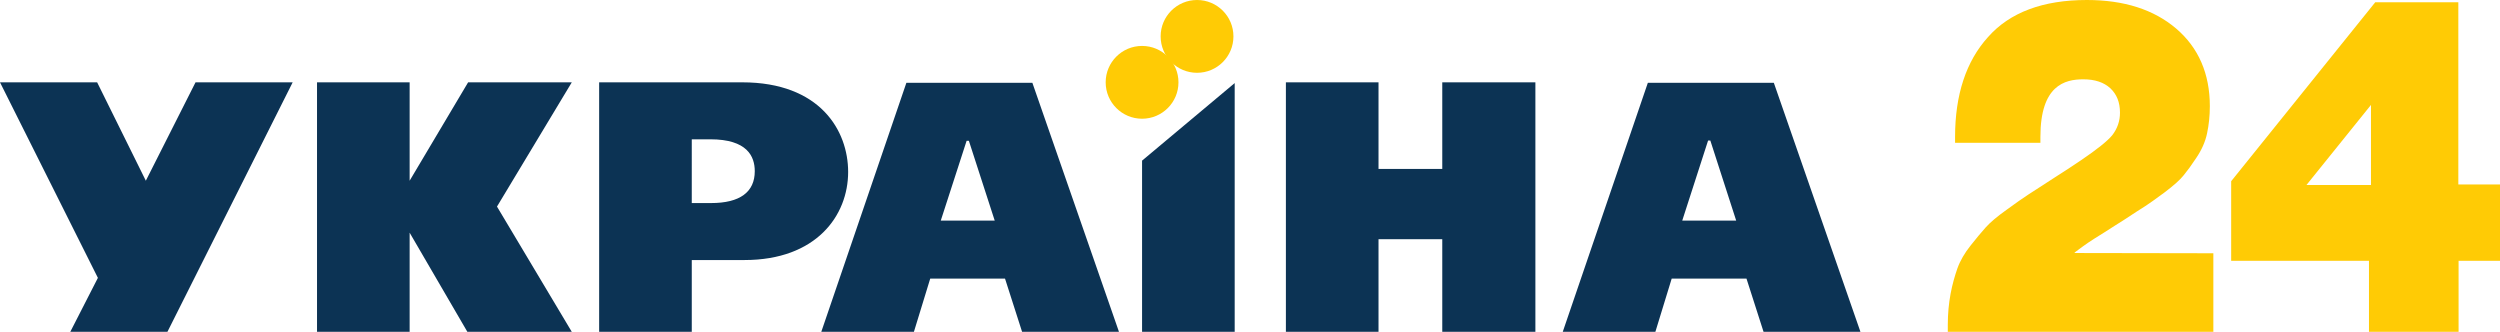
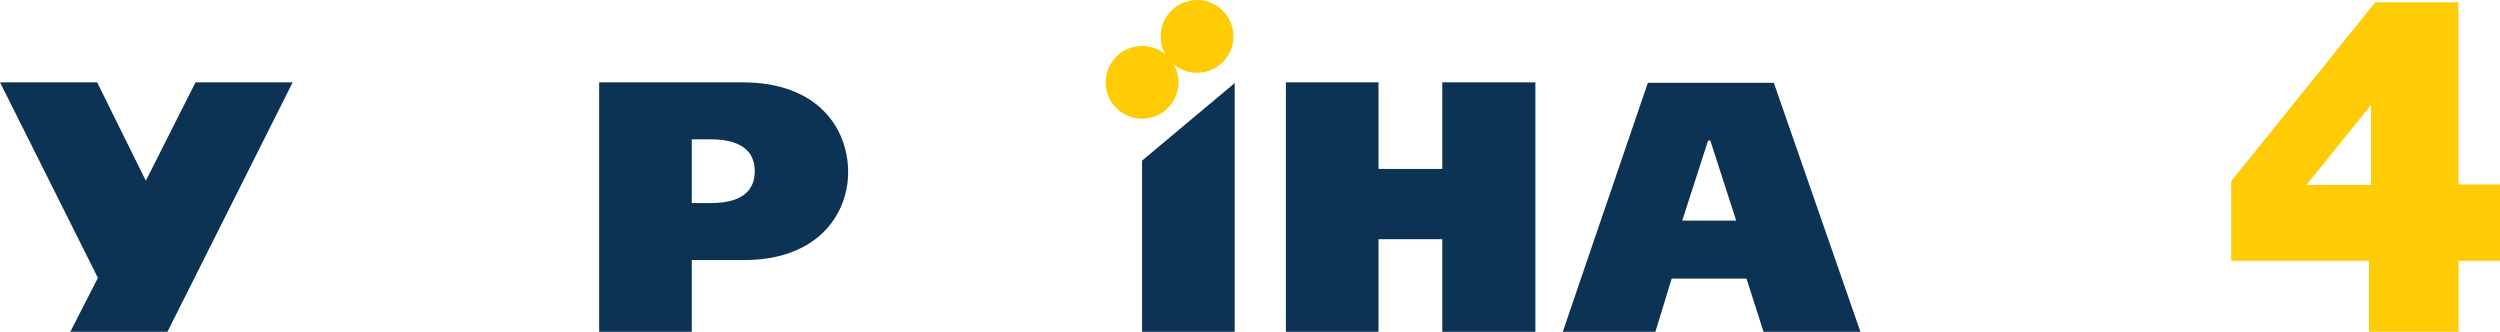
<svg xmlns="http://www.w3.org/2000/svg" version="1.1" id="_x31_" x="0px" y="0px" viewBox="0 0 996 132.2" style="enable-background:new 0 0 996 132.2;" xml:space="preserve">
  <style type="text/css">
	.st0{fill:#FFCB05;}
	.st1{fill-rule:evenodd;clip-rule:evenodd;fill:#FFCB05;}
	.st2{fill-rule:evenodd;clip-rule:evenodd;fill:#0C3354;}
</style>
  <g>
    <g>
-       <path class="st0" d="M881.8,100.9v31.3H776v-2.8c0-4.4,0.4-8.5,1.1-12.3c0.7-3.8,1.7-7.2,2.7-10.1c1.1-3.1,2.9-6.2,5.3-9.2    c2.3-2.9,4.3-5.3,6-7.2c1.8-2,4.5-4.3,8.3-7c3.6-2.6,6.5-4.7,8.7-6.1s5.5-3.6,10.2-6.6s8.2-5.3,10.7-7c6.5-4.4,10.7-7.8,12.5-10    c2.1-2.7,3.1-5.7,3.1-9c0-4.2-1.3-7.3-3.8-9.7c-2.6-2.4-6.2-3.6-10.8-3.6c-7.4,0-17.1,2.4-17.1,22.9v2.4h-34v-2.4    c0-16.7,4.4-30.1,13.1-39.7C800.7,4.9,814,0,831.4,0c14.8,0,26.7,3.8,35.6,11.4c8.9,7.6,13.4,18,13.4,30.9c0,3.9-0.4,7.5-1.1,10.8    c-0.7,3.4-2.2,6.7-4.3,9.8c-1.9,2.9-3.6,5.2-5,6.9c-1.5,1.9-4,4.1-7.7,6.9c-3.6,2.7-6.1,4.4-7.6,5.4c-1.5,0.9-4.5,2.9-8.8,5.7    c-1.7,1.1-4.2,2.6-7.4,4.7c-3.1,1.9-5.4,3.4-6.6,4.2c-1.2,0.8-2.8,2-4.7,3.4c-0.3,0.2-0.5,0.4-0.8,0.7L881.8,100.9L881.8,100.9z" />
-     </g>
+       </g>
    <g>
      <path class="st0" d="M979.4,73.5V0.9h-33.1l-57.4,71.3v31.7h54.9v28.3h35.7v-28.3H996V73.5H979.4z M918.9,73.7l25.7-31.9v31.9    H918.9z" />
    </g>
    <circle id="Oval" class="st1" cx="455" cy="32.8" r="14.5" />
    <circle class="st1" cx="476.9" cy="14.5" r="14.5" />
    <polygon id="Shape_8_" class="st2" points="455,132.2 455,64 491.9,33.1 491.9,132.2  " />
    <path class="st2" d="M238.7,132.2V32.8h57c31,0,42.2,19.2,42.2,35.7c0,17.4-12.7,35.1-41.3,35.1h-21v28.6H238.7L238.7,132.2z    M275.6,80.9h7.7c11.5,0,17.4-4.4,17.4-12.7c0-5.9-3-12.7-17.7-12.7h-7.4V80.9L275.6,80.9z" />
-     <path class="st2" d="M407.2,132.2l-6.8-21.2h-29.8l-6.5,21.2h-36.9L361.1,33h50.2l34.5,99.2H407.2L407.2,132.2z M374.8,87.9h21.5   L386,56.1h-0.6h-0.3L374.8,87.9L374.8,87.9z" />
    <polygon class="st2" points="28,132.2 39,110.7 0,32.8 38.7,32.8 58.1,72 77.9,32.8 116.6,32.8 66.7,132.2  " />
    <polygon class="st2" points="574.6,132.2 574.6,95.3 549.2,95.3 549.2,132.2 512.3,132.2 512.3,32.8 549.2,32.8 549.2,67.3    574.6,67.3 574.6,32.8 611.7,32.8 611.7,132.2  " />
    <path class="st2" d="M702.6,132.2l-6.8-21.2H666l-6.5,21.2h-36.9L656.5,33h50.2l34.5,99.2H702.6L702.6,132.2z M670.2,87.9h21.5   L681.4,56h-0.9L670.2,87.9L670.2,87.9z" />
-     <polygon class="st2" points="186.2,132.2 163.2,92.7 163.2,132.2 126.3,132.2 126.3,32.8 163.2,32.8 163.2,72 186.5,32.8    227.8,32.8 198,82.3 227.8,132.2  " />
  </g>
</svg>